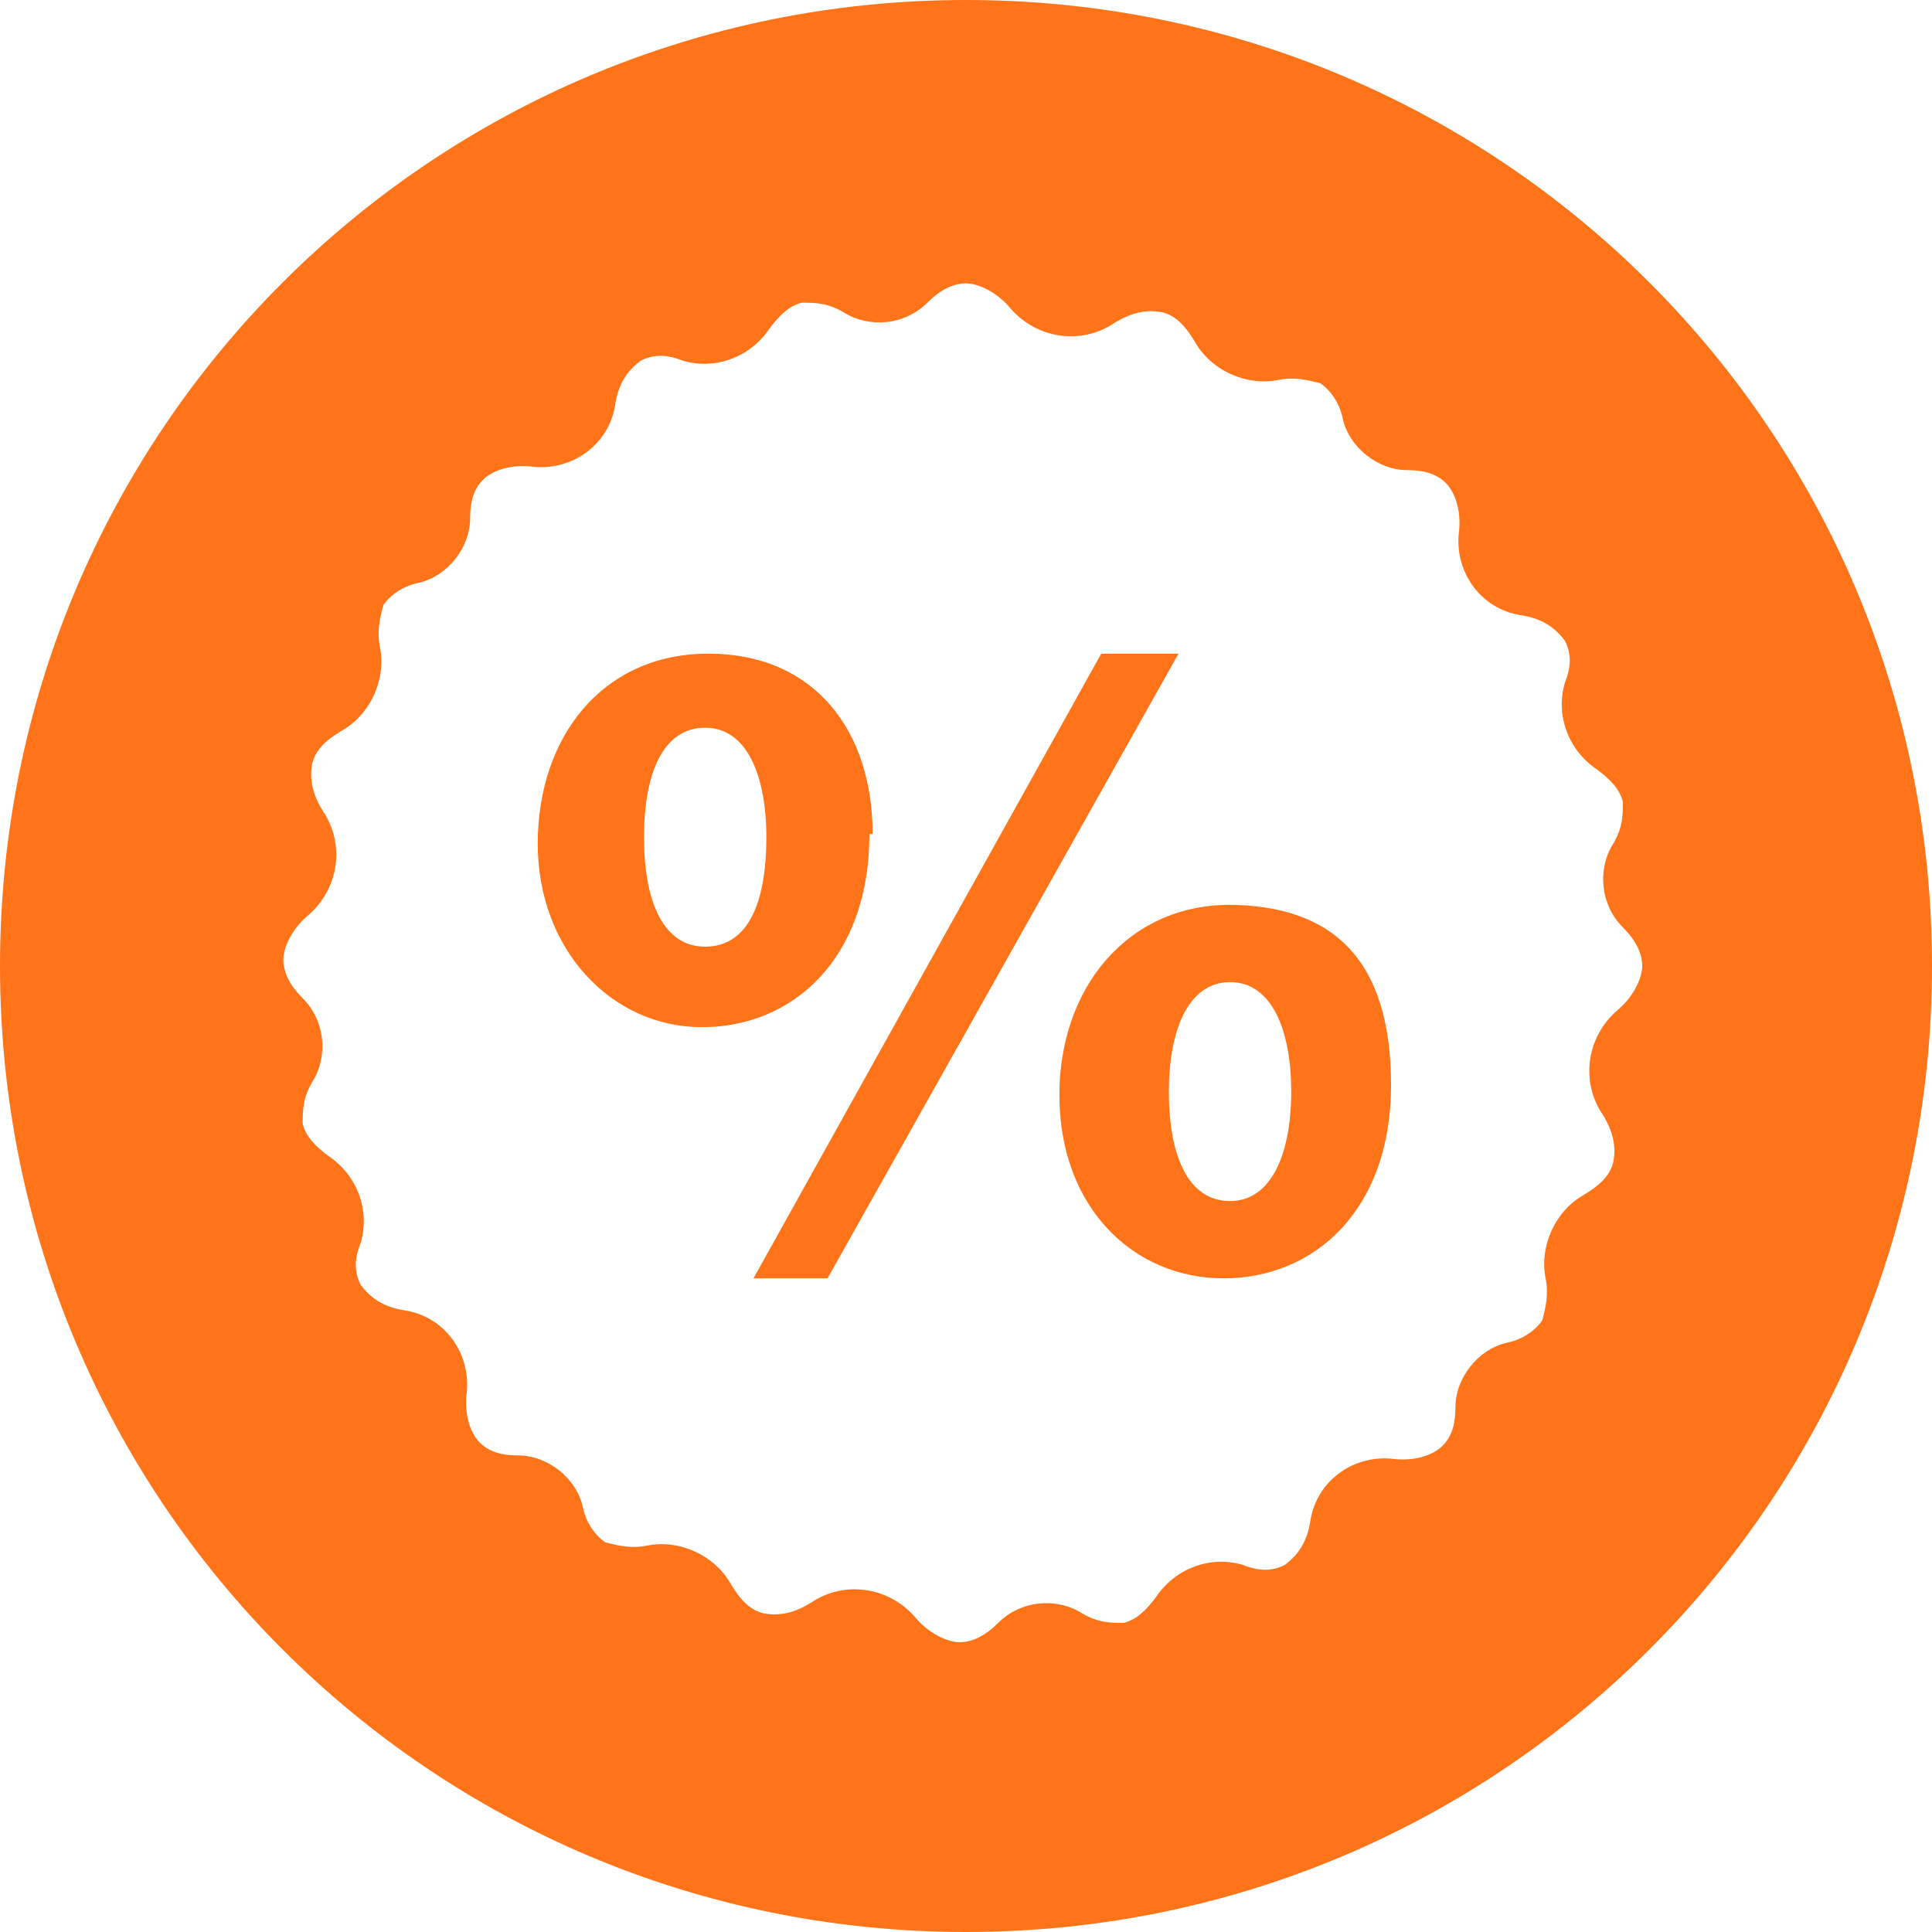
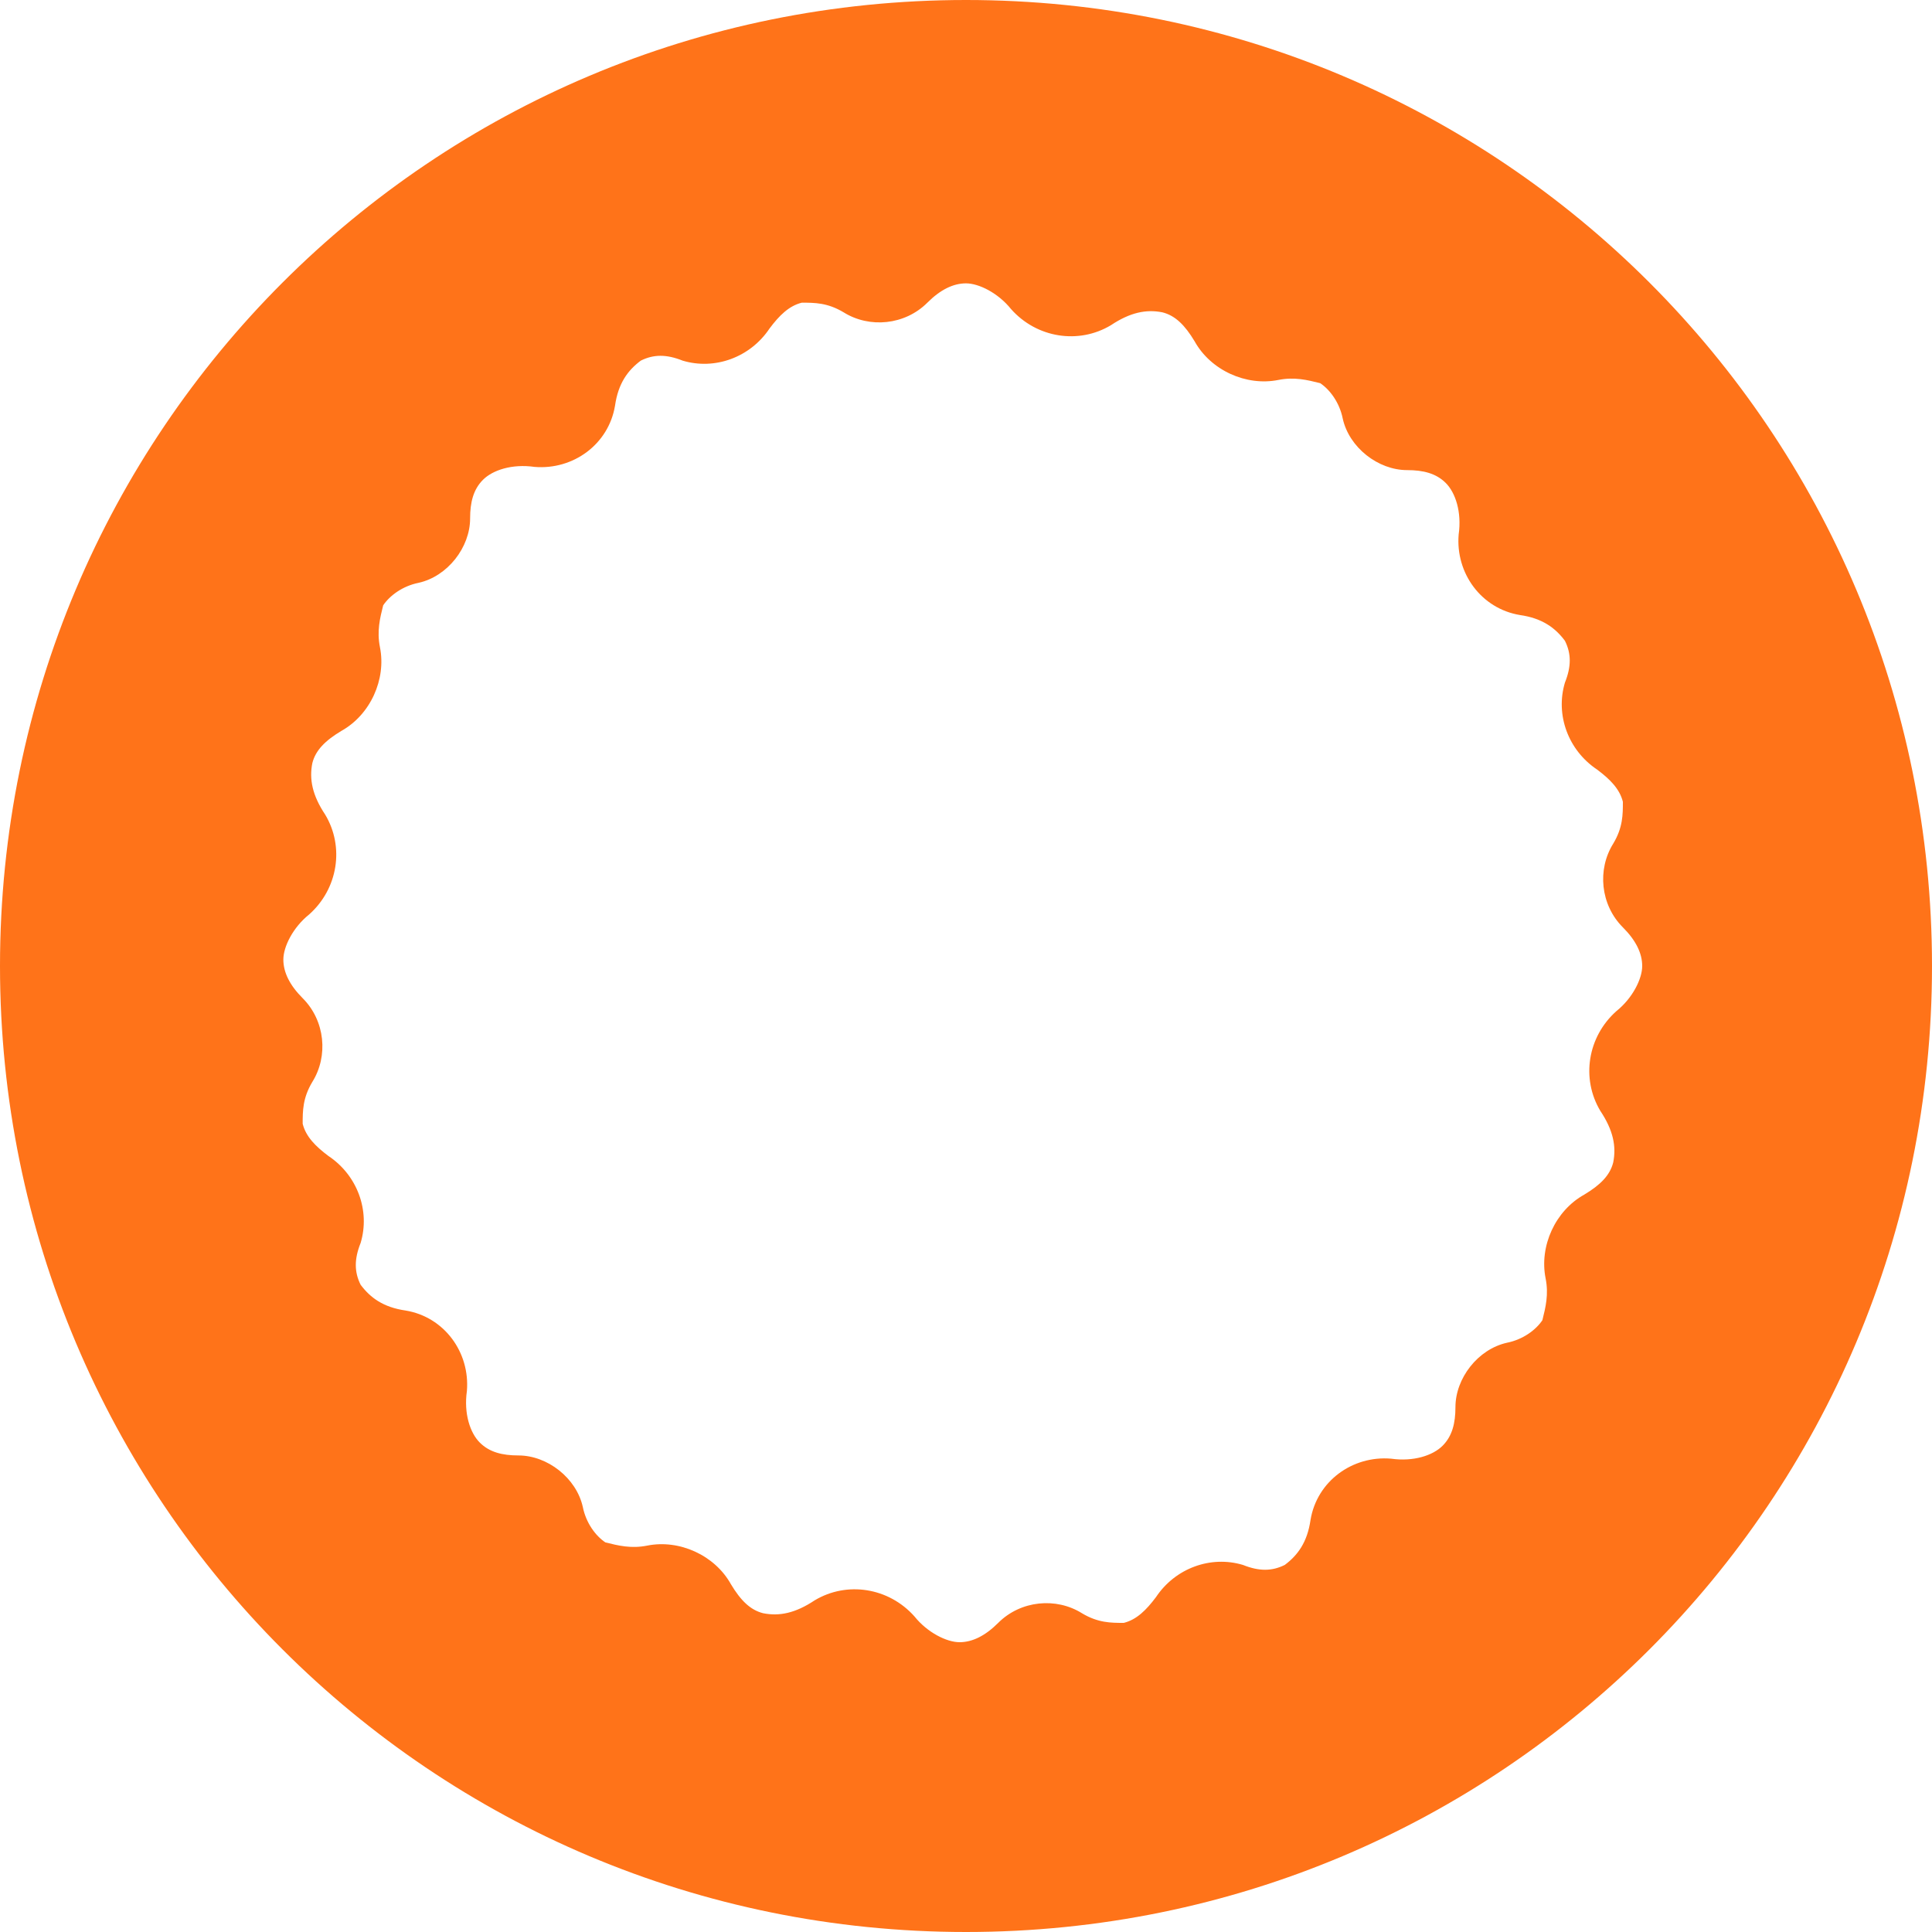
<svg xmlns="http://www.w3.org/2000/svg" id="Layer_1" version="1.1" viewBox="0 0 60 60">
  <defs>
    <style>.st0{fill:#ff7319}</style>
  </defs>
-   <path d="M27.1 25.9c0-3.2-1.8-5.6-5.1-5.6s-5.3 2.6-5.3 5.9 2.3 5.7 5.1 5.7 5.2-2.1 5.2-6Zm-5.2 3.5C20.6 29.4 20 28 20 26s.6-3.4 1.9-3.4 1.9 1.5 1.9 3.4c0 2.1-.6 3.4-1.9 3.4ZM38.2 28.1c-3.2 0-5.3 2.6-5.3 5.9 0 3.5 2.3 5.7 5.1 5.7s5.2-2.1 5.2-6-1.8-5.6-5.1-5.6Zm0 9.2c-1.3 0-1.9-1.4-1.9-3.4 0-1.9.6-3.4 1.9-3.4s1.9 1.5 1.9 3.4-.6 3.4-1.9 3.4ZM34.2 20.3 23.4 39.7h2.3l10.9-19.4h-2.4z" class="st0" />
  <path d="M30 0C13.4 0 0 13.4 0 30s13.4 30 30 30 30-13.4 30-30S46.6 0 30 0Zm20.2 31.4c-.9.8-1.1 2.1-.5 3.1.4.6.5 1.1.4 1.6-.1.4-.4.7-.9 1-.9.5-1.4 1.6-1.2 2.6.1.5 0 .9-.1 1.3-.2.3-.6.6-1.1.7-.9.2-1.6 1.1-1.6 2 0 .5-.1.9-.4 1.2-.3.3-.9.5-1.6.4-1.2-.1-2.3.7-2.5 1.9-.1.7-.4 1.1-.8 1.4-.4.2-.8.2-1.3 0-1-.3-2.1.1-2.7 1-.3.4-.6.7-1 .8-.4 0-.8 0-1.3-.3-.8-.5-1.9-.4-2.6.3-.4.4-.8.6-1.2.6s-1-.3-1.4-.8c-.8-.9-2.1-1.1-3.1-.5-.6.4-1.1.5-1.6.4-.4-.1-.7-.4-1-.9-.5-.9-1.6-1.4-2.6-1.2-.5.1-.9 0-1.3-.1-.3-.2-.6-.6-.7-1.1-.2-.9-1.1-1.6-2-1.6-.5 0-.9-.1-1.2-.4s-.5-.9-.4-1.6c.1-1.2-.7-2.3-1.9-2.5-.7-.1-1.1-.4-1.4-.8-.2-.4-.2-.8 0-1.3.3-1-.1-2.1-1-2.7-.4-.3-.7-.6-.8-1 0-.4 0-.8.3-1.3.5-.8.4-1.9-.3-2.6-.4-.4-.6-.8-.6-1.2s.3-1 .8-1.4c.9-.8 1.1-2.1.5-3.1-.4-.6-.5-1.1-.4-1.6.1-.4.4-.7.9-1 .9-.5 1.4-1.6 1.2-2.6-.1-.5 0-.9.1-1.3.2-.3.6-.6 1.1-.7.9-.2 1.6-1.1 1.6-2 0-.5.1-.9.4-1.2.3-.3.9-.5 1.6-.4 1.2.1 2.3-.7 2.5-1.9.1-.7.4-1.1.8-1.4.4-.2.8-.2 1.3 0 1 .3 2.1-.1 2.7-1 .3-.4.6-.7 1-.8.4 0 .8 0 1.3.3.8.5 1.9.4 2.6-.3.4-.4.8-.6 1.2-.6s1 .3 1.4.8c.8.9 2.1 1.1 3.1.5.6-.4 1.1-.5 1.6-.4.4.1.7.4 1 .9.5.9 1.6 1.4 2.6 1.2.5-.1.9 0 1.3.1.3.2.6.6.7 1.1.2.9 1.1 1.6 2 1.6.5 0 .9.1 1.2.4s.5.9.4 1.6c-.1 1.2.7 2.3 1.9 2.5.7.1 1.1.4 1.4.8.2.4.2.8 0 1.3-.3 1 .1 2.1 1 2.7.4.3.7.6.8 1 0 .4 0 .8-.3 1.3-.5.8-.4 1.9.3 2.6.4.4.6.8.6 1.2s-.3 1-.8 1.4Z" class="st0" />
</svg>